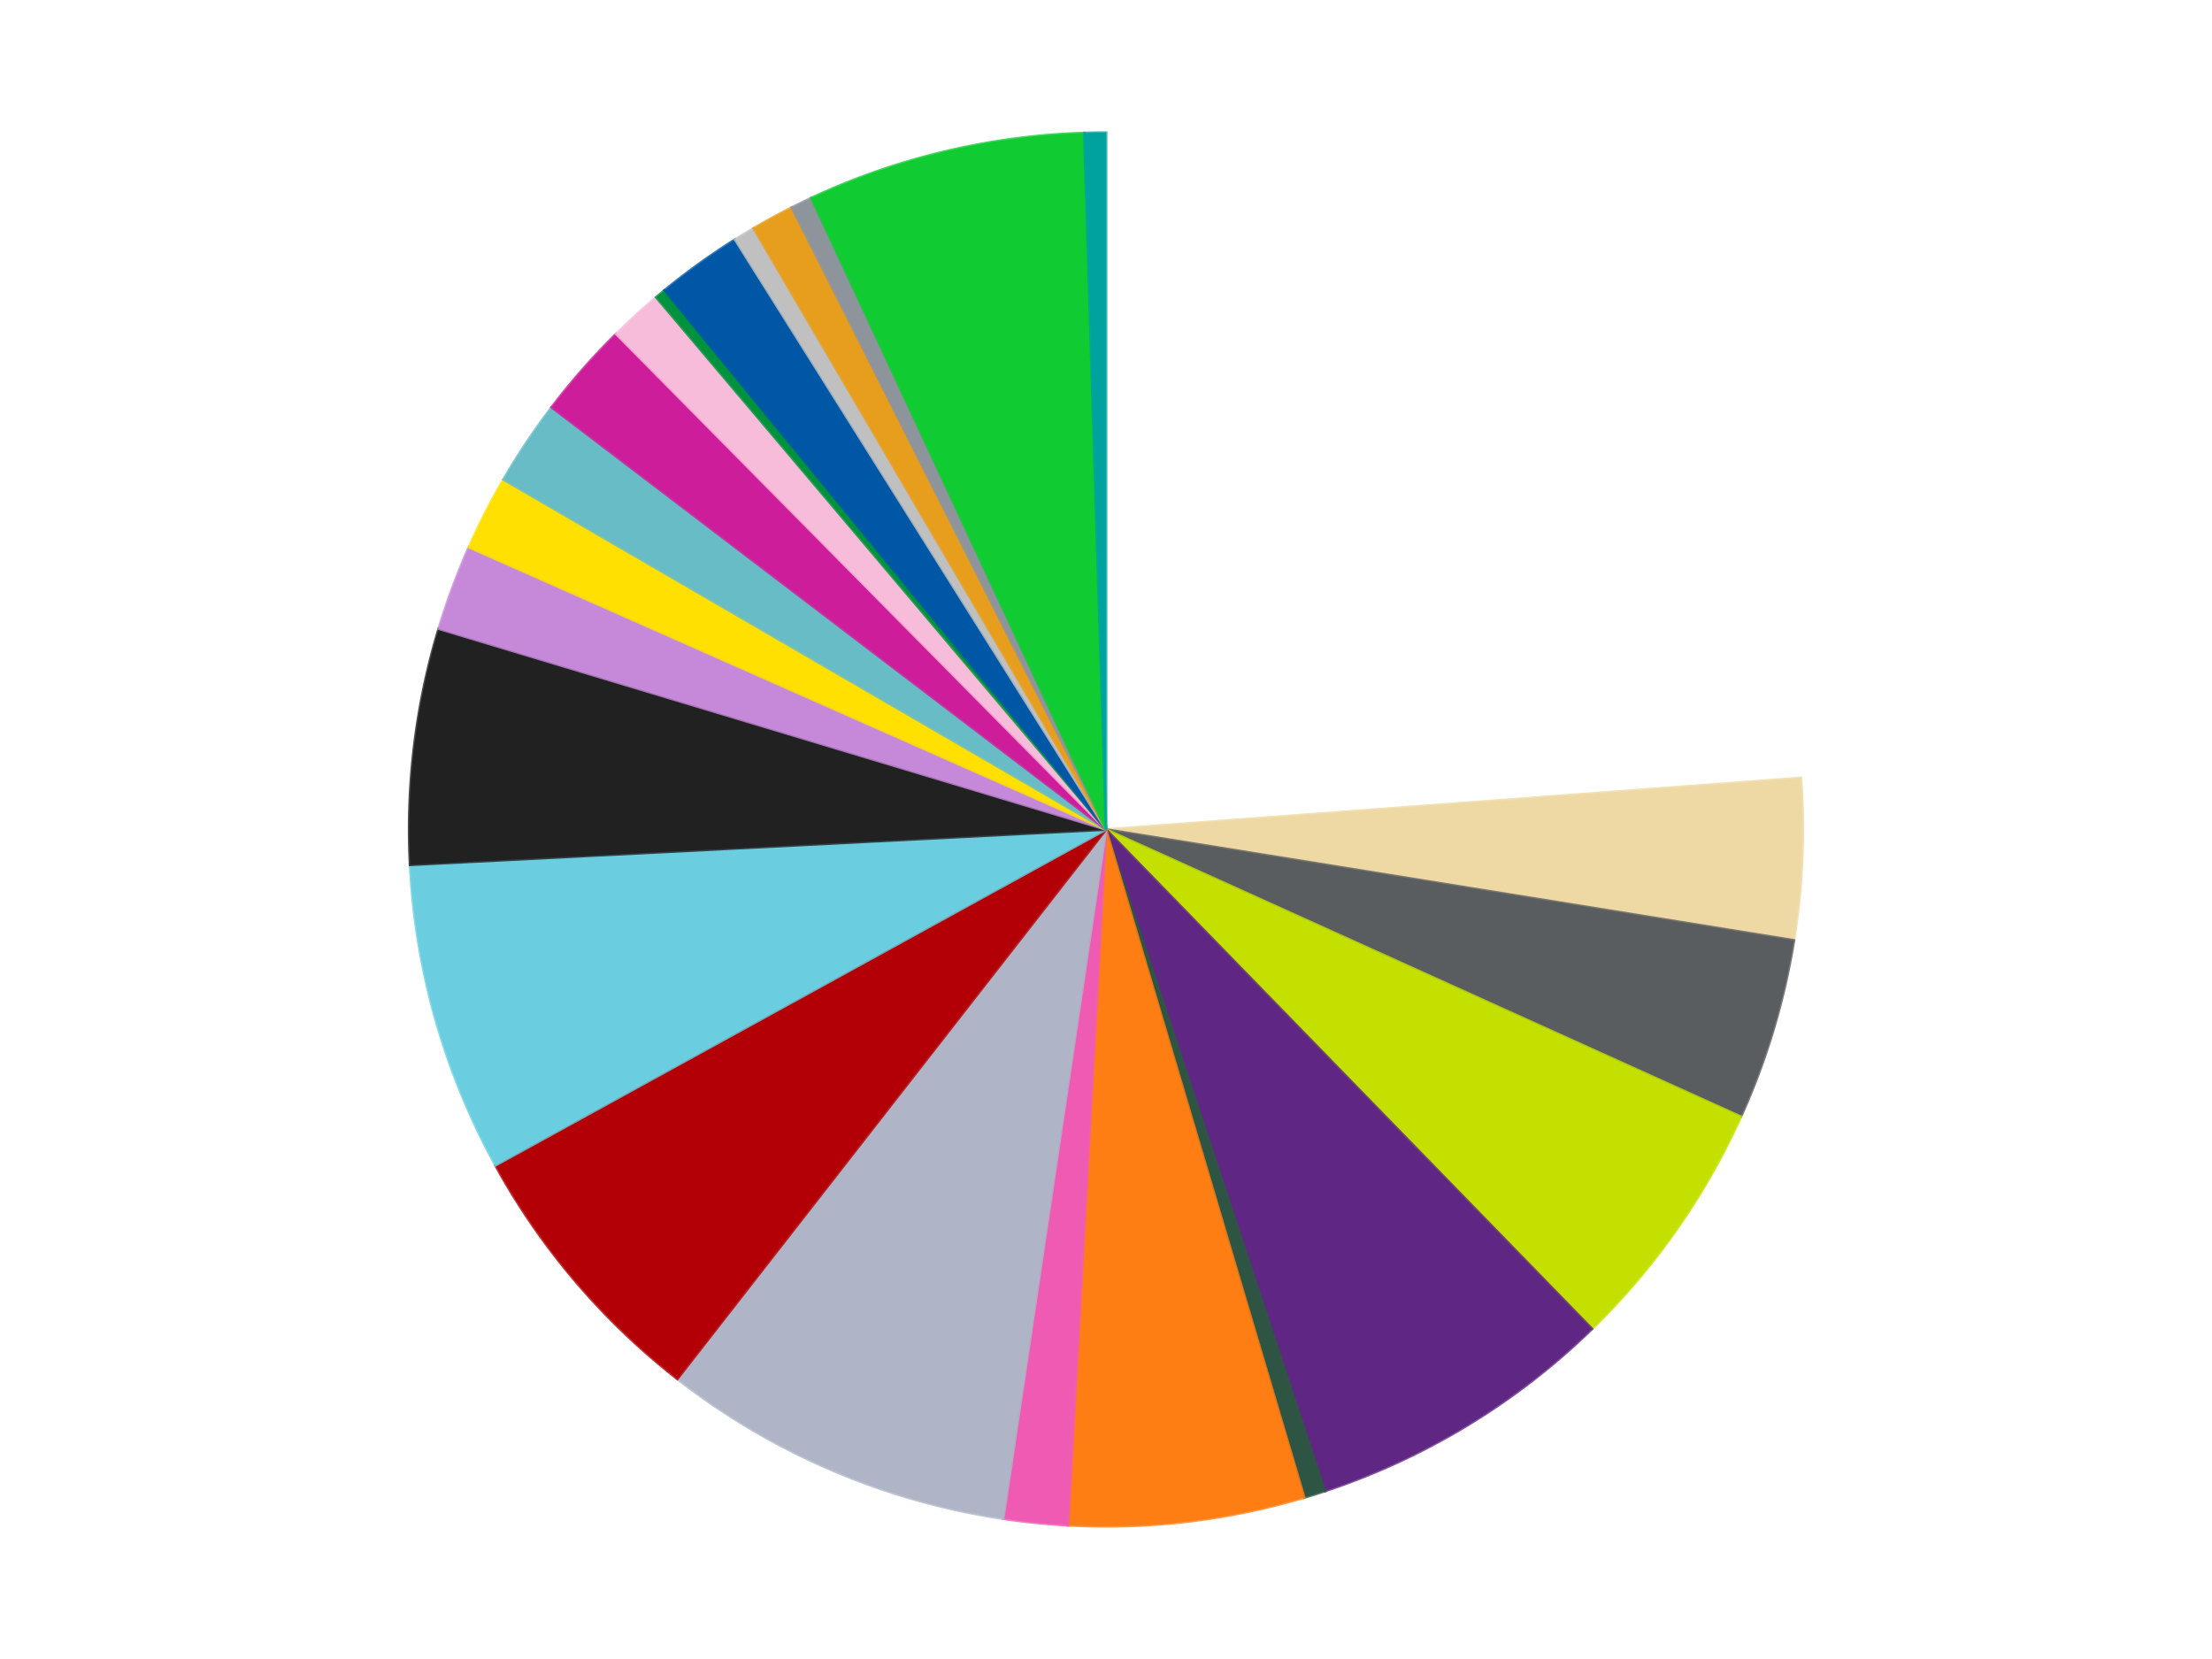
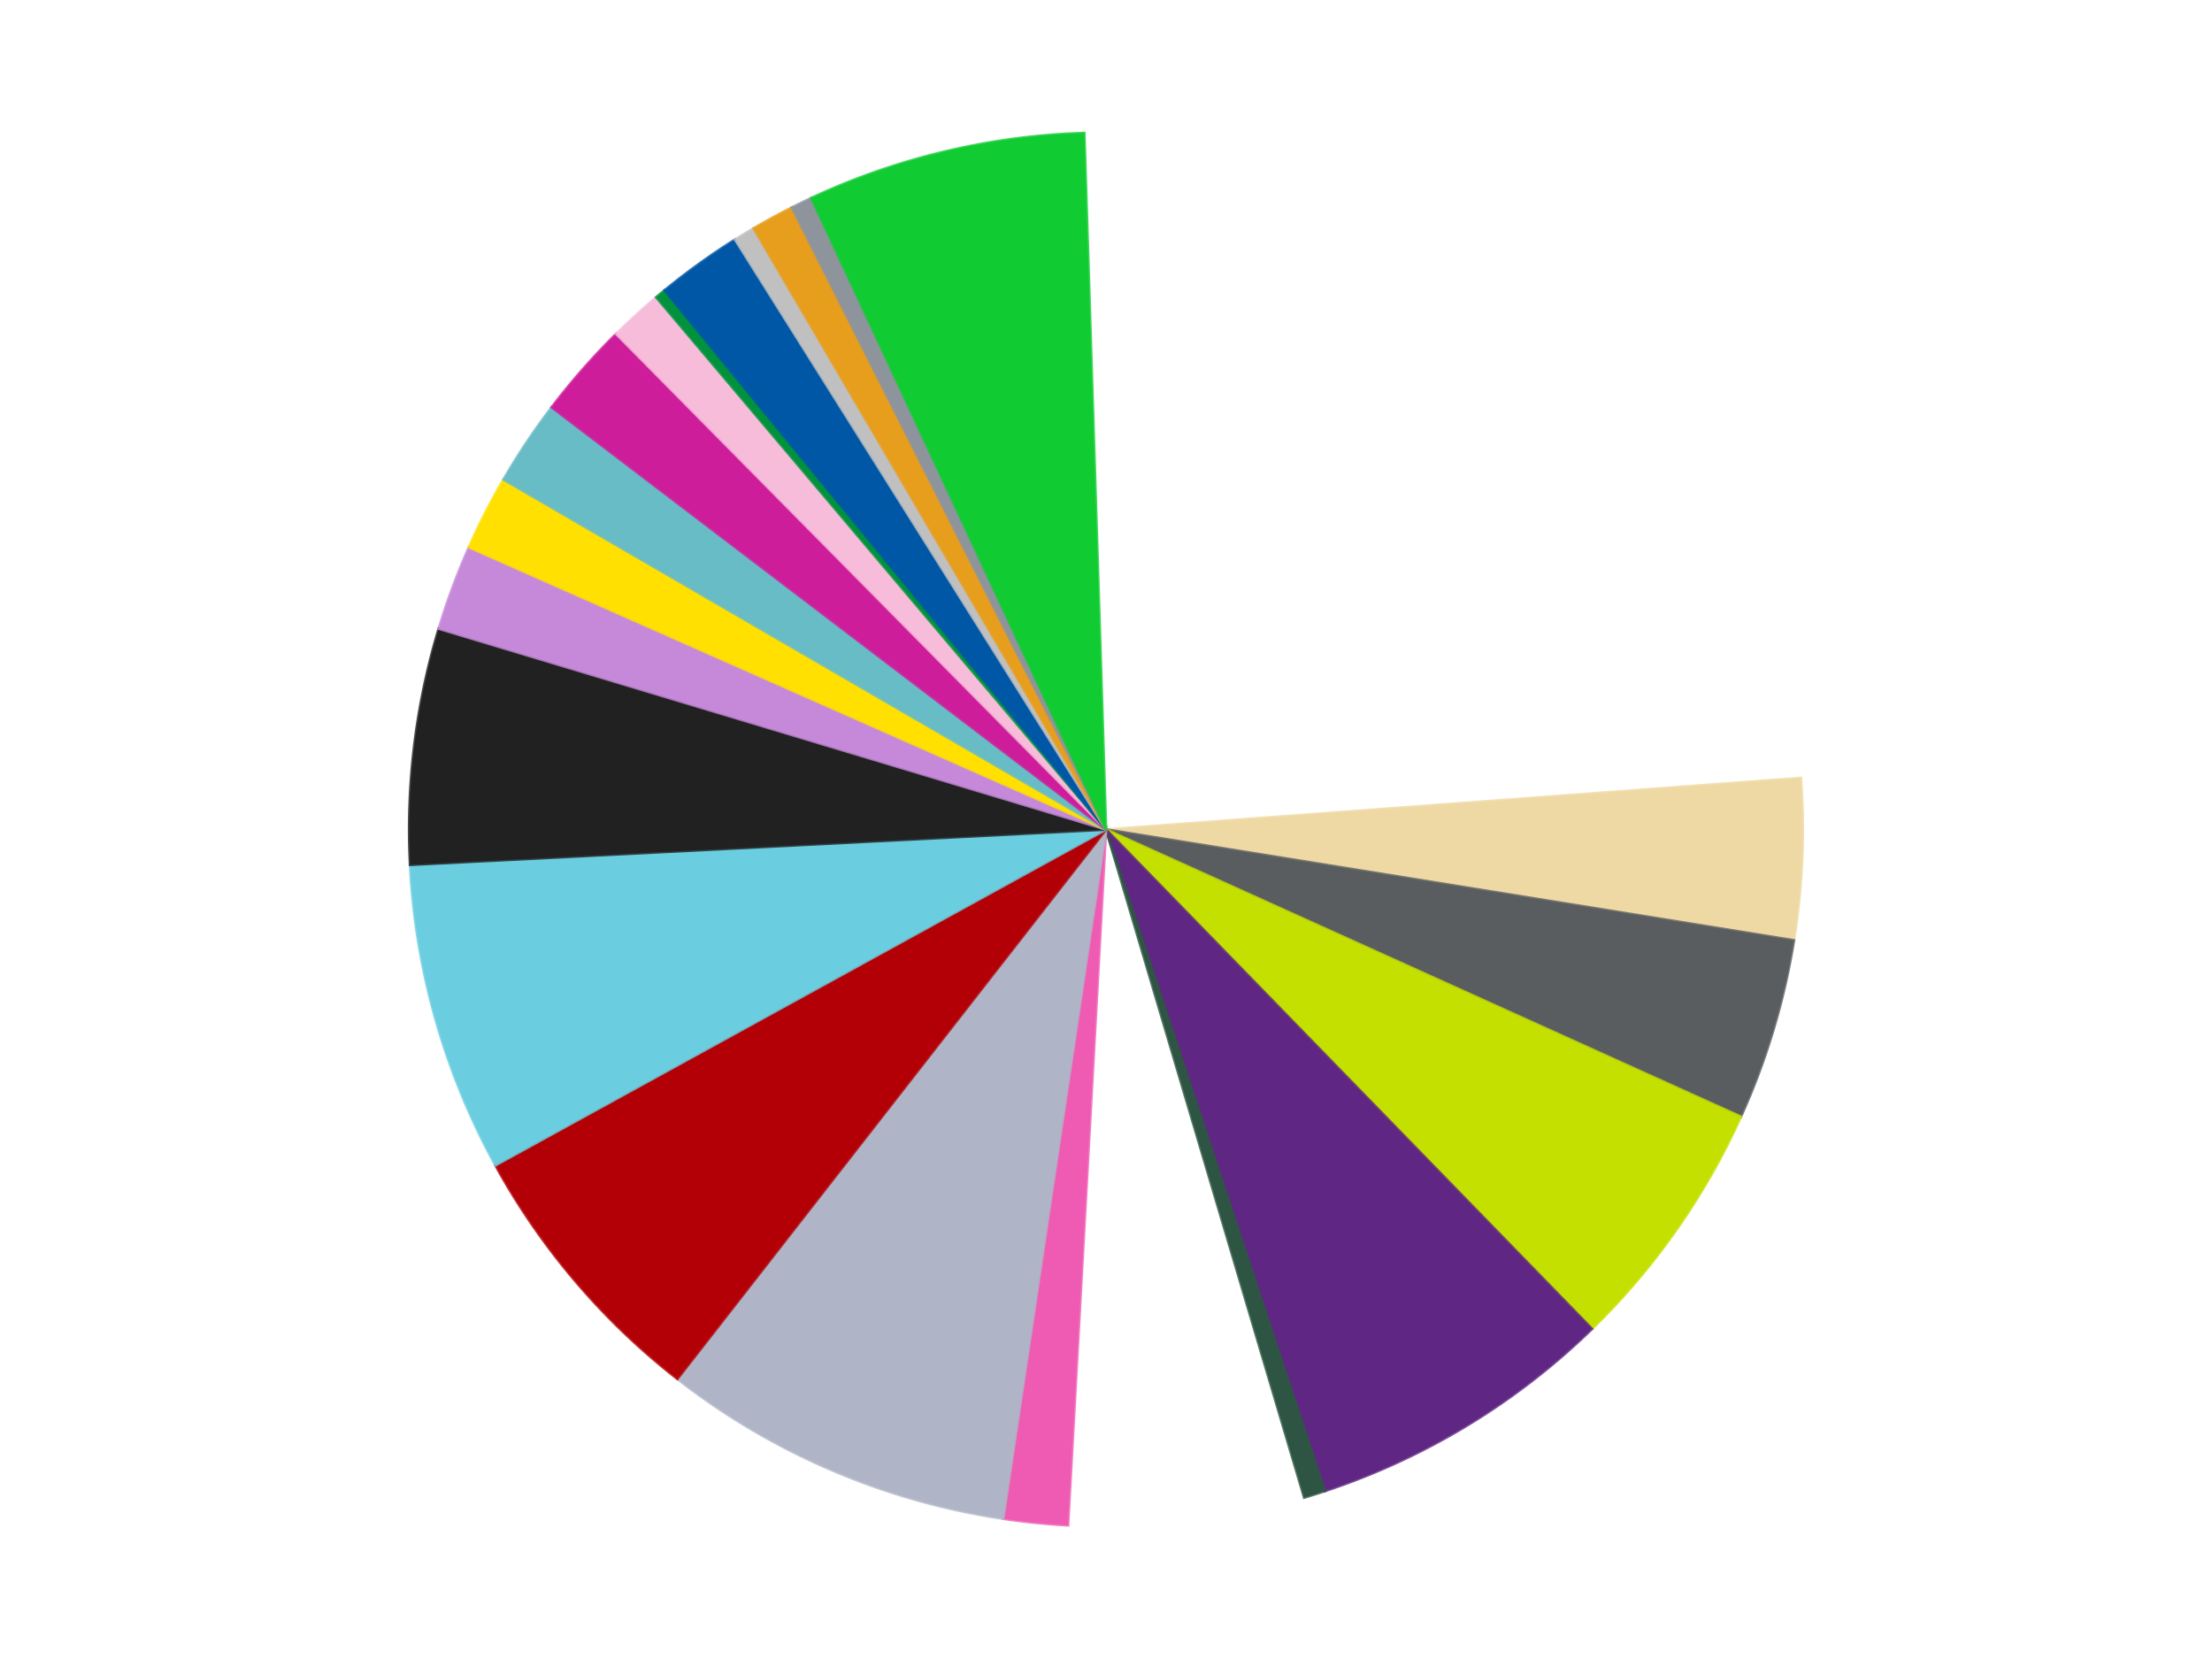
<svg xmlns="http://www.w3.org/2000/svg" xmlns:xlink="http://www.w3.org/1999/xlink" id="chart-fac771e9-c708-43fc-83b5-d5619b2c1fe4" class="pygal-chart" viewBox="0 0 800 600">
  <defs>
    <style type="text/css">#chart-fac771e9-c708-43fc-83b5-d5619b2c1fe4{-webkit-user-select:none;-webkit-font-smoothing:antialiased;font-family:Consolas,"Liberation Mono",Menlo,Courier,monospace}#chart-fac771e9-c708-43fc-83b5-d5619b2c1fe4 .title{font-family:Consolas,"Liberation Mono",Menlo,Courier,monospace;font-size:16px}#chart-fac771e9-c708-43fc-83b5-d5619b2c1fe4 .legends .legend text{font-family:Consolas,"Liberation Mono",Menlo,Courier,monospace;font-size:14px}#chart-fac771e9-c708-43fc-83b5-d5619b2c1fe4 .axis text{font-family:Consolas,"Liberation Mono",Menlo,Courier,monospace;font-size:10px}#chart-fac771e9-c708-43fc-83b5-d5619b2c1fe4 .axis text.major{font-family:Consolas,"Liberation Mono",Menlo,Courier,monospace;font-size:10px}#chart-fac771e9-c708-43fc-83b5-d5619b2c1fe4 .text-overlay text.value{font-family:Consolas,"Liberation Mono",Menlo,Courier,monospace;font-size:16px}#chart-fac771e9-c708-43fc-83b5-d5619b2c1fe4 .text-overlay text.label{font-family:Consolas,"Liberation Mono",Menlo,Courier,monospace;font-size:10px}#chart-fac771e9-c708-43fc-83b5-d5619b2c1fe4 .tooltip{font-family:Consolas,"Liberation Mono",Menlo,Courier,monospace;font-size:14px}#chart-fac771e9-c708-43fc-83b5-d5619b2c1fe4 text.no_data{font-family:Consolas,"Liberation Mono",Menlo,Courier,monospace;font-size:64px}
#chart-fac771e9-c708-43fc-83b5-d5619b2c1fe4{background-color:transparent}#chart-fac771e9-c708-43fc-83b5-d5619b2c1fe4 path,#chart-fac771e9-c708-43fc-83b5-d5619b2c1fe4 line,#chart-fac771e9-c708-43fc-83b5-d5619b2c1fe4 rect,#chart-fac771e9-c708-43fc-83b5-d5619b2c1fe4 circle{-webkit-transition:150ms;-moz-transition:150ms;transition:150ms}#chart-fac771e9-c708-43fc-83b5-d5619b2c1fe4 .graph &gt; .background{fill:transparent}#chart-fac771e9-c708-43fc-83b5-d5619b2c1fe4 .plot &gt; .background{fill:transparent}#chart-fac771e9-c708-43fc-83b5-d5619b2c1fe4 .graph{fill:rgba(0,0,0,.87)}#chart-fac771e9-c708-43fc-83b5-d5619b2c1fe4 text.no_data{fill:rgba(0,0,0,1)}#chart-fac771e9-c708-43fc-83b5-d5619b2c1fe4 .title{fill:rgba(0,0,0,1)}#chart-fac771e9-c708-43fc-83b5-d5619b2c1fe4 .legends .legend text{fill:rgba(0,0,0,.87)}#chart-fac771e9-c708-43fc-83b5-d5619b2c1fe4 .legends .legend:hover text{fill:rgba(0,0,0,1)}#chart-fac771e9-c708-43fc-83b5-d5619b2c1fe4 .axis .line{stroke:rgba(0,0,0,1)}#chart-fac771e9-c708-43fc-83b5-d5619b2c1fe4 .axis .guide.line{stroke:rgba(0,0,0,.54)}#chart-fac771e9-c708-43fc-83b5-d5619b2c1fe4 .axis .major.line{stroke:rgba(0,0,0,.87)}#chart-fac771e9-c708-43fc-83b5-d5619b2c1fe4 .axis text.major{fill:rgba(0,0,0,1)}#chart-fac771e9-c708-43fc-83b5-d5619b2c1fe4 .axis.y .guides:hover .guide.line,#chart-fac771e9-c708-43fc-83b5-d5619b2c1fe4 .line-graph .axis.x .guides:hover .guide.line,#chart-fac771e9-c708-43fc-83b5-d5619b2c1fe4 .stackedline-graph .axis.x .guides:hover .guide.line,#chart-fac771e9-c708-43fc-83b5-d5619b2c1fe4 .xy-graph .axis.x .guides:hover .guide.line{stroke:rgba(0,0,0,1)}#chart-fac771e9-c708-43fc-83b5-d5619b2c1fe4 .axis .guides:hover text{fill:rgba(0,0,0,1)}#chart-fac771e9-c708-43fc-83b5-d5619b2c1fe4 .reactive{fill-opacity:1.0;stroke-opacity:.8;stroke-width:1}#chart-fac771e9-c708-43fc-83b5-d5619b2c1fe4 .ci{stroke:rgba(0,0,0,.87)}#chart-fac771e9-c708-43fc-83b5-d5619b2c1fe4 .reactive.active,#chart-fac771e9-c708-43fc-83b5-d5619b2c1fe4 .active .reactive{fill-opacity:0.6;stroke-opacity:.9;stroke-width:4}#chart-fac771e9-c708-43fc-83b5-d5619b2c1fe4 .ci .reactive.active{stroke-width:1.5}#chart-fac771e9-c708-43fc-83b5-d5619b2c1fe4 .series text{fill:rgba(0,0,0,1)}#chart-fac771e9-c708-43fc-83b5-d5619b2c1fe4 .tooltip rect{fill:transparent;stroke:rgba(0,0,0,1);-webkit-transition:opacity 150ms;-moz-transition:opacity 150ms;transition:opacity 150ms}#chart-fac771e9-c708-43fc-83b5-d5619b2c1fe4 .tooltip .label{fill:rgba(0,0,0,.87)}#chart-fac771e9-c708-43fc-83b5-d5619b2c1fe4 .tooltip .label{fill:rgba(0,0,0,.87)}#chart-fac771e9-c708-43fc-83b5-d5619b2c1fe4 .tooltip .legend{font-size:.8em;fill:rgba(0,0,0,.54)}#chart-fac771e9-c708-43fc-83b5-d5619b2c1fe4 .tooltip .x_label{font-size:.6em;fill:rgba(0,0,0,1)}#chart-fac771e9-c708-43fc-83b5-d5619b2c1fe4 .tooltip .xlink{font-size:.5em;text-decoration:underline}#chart-fac771e9-c708-43fc-83b5-d5619b2c1fe4 .tooltip .value{font-size:1.5em}#chart-fac771e9-c708-43fc-83b5-d5619b2c1fe4 .bound{font-size:.5em}#chart-fac771e9-c708-43fc-83b5-d5619b2c1fe4 .max-value{font-size:.75em;fill:rgba(0,0,0,.54)}#chart-fac771e9-c708-43fc-83b5-d5619b2c1fe4 .map-element{fill:transparent;stroke:rgba(0,0,0,.54) !important}#chart-fac771e9-c708-43fc-83b5-d5619b2c1fe4 .map-element .reactive{fill-opacity:inherit;stroke-opacity:inherit}#chart-fac771e9-c708-43fc-83b5-d5619b2c1fe4 .color-0,#chart-fac771e9-c708-43fc-83b5-d5619b2c1fe4 .color-0 a:visited{stroke:#f44336;fill:#f44336}#chart-fac771e9-c708-43fc-83b5-d5619b2c1fe4 .color-1,#chart-fac771e9-c708-43fc-83b5-d5619b2c1fe4 .color-1 a:visited{stroke:#3f51b5;fill:#3f51b5}#chart-fac771e9-c708-43fc-83b5-d5619b2c1fe4 .color-2,#chart-fac771e9-c708-43fc-83b5-d5619b2c1fe4 .color-2 a:visited{stroke:#009688;fill:#009688}#chart-fac771e9-c708-43fc-83b5-d5619b2c1fe4 .color-3,#chart-fac771e9-c708-43fc-83b5-d5619b2c1fe4 .color-3 a:visited{stroke:#ffc107;fill:#ffc107}#chart-fac771e9-c708-43fc-83b5-d5619b2c1fe4 .color-4,#chart-fac771e9-c708-43fc-83b5-d5619b2c1fe4 .color-4 a:visited{stroke:#ff5722;fill:#ff5722}#chart-fac771e9-c708-43fc-83b5-d5619b2c1fe4 .color-5,#chart-fac771e9-c708-43fc-83b5-d5619b2c1fe4 .color-5 a:visited{stroke:#9c27b0;fill:#9c27b0}#chart-fac771e9-c708-43fc-83b5-d5619b2c1fe4 .color-6,#chart-fac771e9-c708-43fc-83b5-d5619b2c1fe4 .color-6 a:visited{stroke:#03a9f4;fill:#03a9f4}#chart-fac771e9-c708-43fc-83b5-d5619b2c1fe4 .color-7,#chart-fac771e9-c708-43fc-83b5-d5619b2c1fe4 .color-7 a:visited{stroke:#8bc34a;fill:#8bc34a}#chart-fac771e9-c708-43fc-83b5-d5619b2c1fe4 .color-8,#chart-fac771e9-c708-43fc-83b5-d5619b2c1fe4 .color-8 a:visited{stroke:#ff9800;fill:#ff9800}#chart-fac771e9-c708-43fc-83b5-d5619b2c1fe4 .color-9,#chart-fac771e9-c708-43fc-83b5-d5619b2c1fe4 .color-9 a:visited{stroke:#e91e63;fill:#e91e63}#chart-fac771e9-c708-43fc-83b5-d5619b2c1fe4 .color-10,#chart-fac771e9-c708-43fc-83b5-d5619b2c1fe4 .color-10 a:visited{stroke:#2196f3;fill:#2196f3}#chart-fac771e9-c708-43fc-83b5-d5619b2c1fe4 .color-11,#chart-fac771e9-c708-43fc-83b5-d5619b2c1fe4 .color-11 a:visited{stroke:#4caf50;fill:#4caf50}#chart-fac771e9-c708-43fc-83b5-d5619b2c1fe4 .color-12,#chart-fac771e9-c708-43fc-83b5-d5619b2c1fe4 .color-12 a:visited{stroke:#ffeb3b;fill:#ffeb3b}#chart-fac771e9-c708-43fc-83b5-d5619b2c1fe4 .color-13,#chart-fac771e9-c708-43fc-83b5-d5619b2c1fe4 .color-13 a:visited{stroke:#673ab7;fill:#673ab7}#chart-fac771e9-c708-43fc-83b5-d5619b2c1fe4 .color-14,#chart-fac771e9-c708-43fc-83b5-d5619b2c1fe4 .color-14 a:visited{stroke:#00bcd4;fill:#00bcd4}#chart-fac771e9-c708-43fc-83b5-d5619b2c1fe4 .color-15,#chart-fac771e9-c708-43fc-83b5-d5619b2c1fe4 .color-15 a:visited{stroke:#cddc39;fill:#cddc39}#chart-fac771e9-c708-43fc-83b5-d5619b2c1fe4 .color-16,#chart-fac771e9-c708-43fc-83b5-d5619b2c1fe4 .color-16 a:visited{stroke:#9e9e9e;fill:#9e9e9e}#chart-fac771e9-c708-43fc-83b5-d5619b2c1fe4 .color-17,#chart-fac771e9-c708-43fc-83b5-d5619b2c1fe4 .color-17 a:visited{stroke:#607d8b;fill:#607d8b}#chart-fac771e9-c708-43fc-83b5-d5619b2c1fe4 .color-18,#chart-fac771e9-c708-43fc-83b5-d5619b2c1fe4 .color-18 a:visited{stroke:#7b0f07;fill:#7b0f07}#chart-fac771e9-c708-43fc-83b5-d5619b2c1fe4 .color-19,#chart-fac771e9-c708-43fc-83b5-d5619b2c1fe4 .color-19 a:visited{stroke:#141938;fill:#141938}#chart-fac771e9-c708-43fc-83b5-d5619b2c1fe4 .color-20,#chart-fac771e9-c708-43fc-83b5-d5619b2c1fe4 .color-20 a:visited{stroke:#000000;fill:#000000}#chart-fac771e9-c708-43fc-83b5-d5619b2c1fe4 .color-21,#chart-fac771e9-c708-43fc-83b5-d5619b2c1fe4 .color-21 a:visited{stroke:#5e4600;fill:#5e4600}#chart-fac771e9-c708-43fc-83b5-d5619b2c1fe4 .color-22,#chart-fac771e9-c708-43fc-83b5-d5619b2c1fe4 .color-22 a:visited{stroke:#791d00;fill:#791d00}#chart-fac771e9-c708-43fc-83b5-d5619b2c1fe4 .color-23,#chart-fac771e9-c708-43fc-83b5-d5619b2c1fe4 .color-23 a:visited{stroke:#220826;fill:#220826}#chart-fac771e9-c708-43fc-83b5-d5619b2c1fe4 .text-overlay .color-0 text{fill:black}#chart-fac771e9-c708-43fc-83b5-d5619b2c1fe4 .text-overlay .color-1 text{fill:black}#chart-fac771e9-c708-43fc-83b5-d5619b2c1fe4 .text-overlay .color-2 text{fill:black}#chart-fac771e9-c708-43fc-83b5-d5619b2c1fe4 .text-overlay .color-3 text{fill:black}#chart-fac771e9-c708-43fc-83b5-d5619b2c1fe4 .text-overlay .color-4 text{fill:black}#chart-fac771e9-c708-43fc-83b5-d5619b2c1fe4 .text-overlay .color-5 text{fill:black}#chart-fac771e9-c708-43fc-83b5-d5619b2c1fe4 .text-overlay .color-6 text{fill:black}#chart-fac771e9-c708-43fc-83b5-d5619b2c1fe4 .text-overlay .color-7 text{fill:black}#chart-fac771e9-c708-43fc-83b5-d5619b2c1fe4 .text-overlay .color-8 text{fill:black}#chart-fac771e9-c708-43fc-83b5-d5619b2c1fe4 .text-overlay .color-9 text{fill:black}#chart-fac771e9-c708-43fc-83b5-d5619b2c1fe4 .text-overlay .color-10 text{fill:black}#chart-fac771e9-c708-43fc-83b5-d5619b2c1fe4 .text-overlay .color-11 text{fill:black}#chart-fac771e9-c708-43fc-83b5-d5619b2c1fe4 .text-overlay .color-12 text{fill:black}#chart-fac771e9-c708-43fc-83b5-d5619b2c1fe4 .text-overlay .color-13 text{fill:black}#chart-fac771e9-c708-43fc-83b5-d5619b2c1fe4 .text-overlay .color-14 text{fill:black}#chart-fac771e9-c708-43fc-83b5-d5619b2c1fe4 .text-overlay .color-15 text{fill:black}#chart-fac771e9-c708-43fc-83b5-d5619b2c1fe4 .text-overlay .color-16 text{fill:black}#chart-fac771e9-c708-43fc-83b5-d5619b2c1fe4 .text-overlay .color-17 text{fill:black}#chart-fac771e9-c708-43fc-83b5-d5619b2c1fe4 .text-overlay .color-18 text{fill:black}#chart-fac771e9-c708-43fc-83b5-d5619b2c1fe4 .text-overlay .color-19 text{fill:white}#chart-fac771e9-c708-43fc-83b5-d5619b2c1fe4 .text-overlay .color-20 text{fill:white}#chart-fac771e9-c708-43fc-83b5-d5619b2c1fe4 .text-overlay .color-21 text{fill:black}#chart-fac771e9-c708-43fc-83b5-d5619b2c1fe4 .text-overlay .color-22 text{fill:black}#chart-fac771e9-c708-43fc-83b5-d5619b2c1fe4 .text-overlay .color-23 text{fill:white}
#chart-fac771e9-c708-43fc-83b5-d5619b2c1fe4 text.no_data{text-anchor:middle}#chart-fac771e9-c708-43fc-83b5-d5619b2c1fe4 .guide.line{fill:none}#chart-fac771e9-c708-43fc-83b5-d5619b2c1fe4 .centered{text-anchor:middle}#chart-fac771e9-c708-43fc-83b5-d5619b2c1fe4 .title{text-anchor:middle}#chart-fac771e9-c708-43fc-83b5-d5619b2c1fe4 .legends .legend text{fill-opacity:1}#chart-fac771e9-c708-43fc-83b5-d5619b2c1fe4 .axis.x text{text-anchor:middle}#chart-fac771e9-c708-43fc-83b5-d5619b2c1fe4 .axis.x:not(.web) text[transform]{text-anchor:start}#chart-fac771e9-c708-43fc-83b5-d5619b2c1fe4 .axis.x:not(.web) text[transform].backwards{text-anchor:end}#chart-fac771e9-c708-43fc-83b5-d5619b2c1fe4 .axis.y text{text-anchor:end}#chart-fac771e9-c708-43fc-83b5-d5619b2c1fe4 .axis.y text[transform].backwards{text-anchor:start}#chart-fac771e9-c708-43fc-83b5-d5619b2c1fe4 .axis.y2 text{text-anchor:start}#chart-fac771e9-c708-43fc-83b5-d5619b2c1fe4 .axis.y2 text[transform].backwards{text-anchor:end}#chart-fac771e9-c708-43fc-83b5-d5619b2c1fe4 .axis .guide.line{stroke-dasharray:4,4;stroke:black}#chart-fac771e9-c708-43fc-83b5-d5619b2c1fe4 .axis .major.guide.line{stroke-dasharray:6,6;stroke:black}#chart-fac771e9-c708-43fc-83b5-d5619b2c1fe4 .horizontal .axis.y .guide.line,#chart-fac771e9-c708-43fc-83b5-d5619b2c1fe4 .horizontal .axis.y2 .guide.line,#chart-fac771e9-c708-43fc-83b5-d5619b2c1fe4 .vertical .axis.x .guide.line{opacity:0}#chart-fac771e9-c708-43fc-83b5-d5619b2c1fe4 .horizontal .axis.always_show .guide.line,#chart-fac771e9-c708-43fc-83b5-d5619b2c1fe4 .vertical .axis.always_show .guide.line{opacity:1 !important}#chart-fac771e9-c708-43fc-83b5-d5619b2c1fe4 .axis.y .guides:hover .guide.line,#chart-fac771e9-c708-43fc-83b5-d5619b2c1fe4 .axis.y2 .guides:hover .guide.line,#chart-fac771e9-c708-43fc-83b5-d5619b2c1fe4 .axis.x .guides:hover .guide.line{opacity:1}#chart-fac771e9-c708-43fc-83b5-d5619b2c1fe4 .axis .guides:hover text{opacity:1}#chart-fac771e9-c708-43fc-83b5-d5619b2c1fe4 .nofill{fill:none}#chart-fac771e9-c708-43fc-83b5-d5619b2c1fe4 .subtle-fill{fill-opacity:.2}#chart-fac771e9-c708-43fc-83b5-d5619b2c1fe4 .dot{stroke-width:1px;fill-opacity:1;stroke-opacity:1}#chart-fac771e9-c708-43fc-83b5-d5619b2c1fe4 .dot.active{stroke-width:5px}#chart-fac771e9-c708-43fc-83b5-d5619b2c1fe4 .dot.negative{fill:transparent}#chart-fac771e9-c708-43fc-83b5-d5619b2c1fe4 text,#chart-fac771e9-c708-43fc-83b5-d5619b2c1fe4 tspan{stroke:none !important}#chart-fac771e9-c708-43fc-83b5-d5619b2c1fe4 .series text.active{opacity:1}#chart-fac771e9-c708-43fc-83b5-d5619b2c1fe4 .tooltip rect{fill-opacity:.95;stroke-width:.5}#chart-fac771e9-c708-43fc-83b5-d5619b2c1fe4 .tooltip text{fill-opacity:1}#chart-fac771e9-c708-43fc-83b5-d5619b2c1fe4 .showable{visibility:hidden}#chart-fac771e9-c708-43fc-83b5-d5619b2c1fe4 .showable.shown{visibility:visible}#chart-fac771e9-c708-43fc-83b5-d5619b2c1fe4 .gauge-background{fill:rgba(229,229,229,1);stroke:none}#chart-fac771e9-c708-43fc-83b5-d5619b2c1fe4 .bg-lines{stroke:transparent;stroke-width:2px}</style>
    <script type="text/javascript">window.pygal = window.pygal || {};window.pygal.config = window.pygal.config || {};window.pygal.config['fac771e9-c708-43fc-83b5-d5619b2c1fe4'] = {"allow_interruptions": false, "box_mode": "extremes", "classes": ["pygal-chart"], "css": ["file://style.css", "file://graph.css"], "defs": [], "disable_xml_declaration": false, "dots_size": 2.5, "dynamic_print_values": false, "explicit_size": false, "fill": false, "force_uri_protocol": "https", "formatter": null, "half_pie": false, "height": 600, "include_x_axis": false, "inner_radius": 0, "interpolate": null, "interpolation_parameters": {}, "interpolation_precision": 250, "inverse_y_axis": false, "js": ["//kozea.github.io/pygal.js/2.0.x/pygal-tooltips.min.js"], "legend_at_bottom": false, "legend_at_bottom_columns": null, "legend_box_size": 12, "logarithmic": false, "margin": 20, "margin_bottom": null, "margin_left": null, "margin_right": null, "margin_top": null, "max_scale": 16, "min_scale": 4, "missing_value_fill_truncation": "x", "no_data_text": "No data", "no_prefix": false, "order_min": null, "pretty_print": false, "print_labels": false, "print_values": false, "print_values_position": "center", "print_zeroes": true, "range": null, "rounded_bars": null, "secondary_range": null, "show_dots": true, "show_legend": false, "show_minor_x_labels": true, "show_minor_y_labels": true, "show_only_major_dots": false, "show_x_guides": false, "show_x_labels": true, "show_y_guides": true, "show_y_labels": true, "spacing": 10, "stack_from_top": false, "strict": false, "stroke": true, "stroke_style": null, "style": {"background": "transparent", "ci_colors": [], "colors": ["#F44336", "#3F51B5", "#009688", "#FFC107", "#FF5722", "#9C27B0", "#03A9F4", "#8BC34A", "#FF9800", "#E91E63", "#2196F3", "#4CAF50", "#FFEB3B", "#673AB7", "#00BCD4", "#CDDC39", "#9E9E9E", "#607D8B"], "dot_opacity": "1", "font_family": "Consolas, \"Liberation Mono\", Menlo, Courier, monospace", "foreground": "rgba(0, 0, 0, .87)", "foreground_strong": "rgba(0, 0, 0, 1)", "foreground_subtle": "rgba(0, 0, 0, .54)", "guide_stroke_color": "black", "guide_stroke_dasharray": "4,4", "label_font_family": "Consolas, \"Liberation Mono\", Menlo, Courier, monospace", "label_font_size": 10, "legend_font_family": "Consolas, \"Liberation Mono\", Menlo, Courier, monospace", "legend_font_size": 14, "major_guide_stroke_color": "black", "major_guide_stroke_dasharray": "6,6", "major_label_font_family": "Consolas, \"Liberation Mono\", Menlo, Courier, monospace", "major_label_font_size": 10, "no_data_font_family": "Consolas, \"Liberation Mono\", Menlo, Courier, monospace", "no_data_font_size": 64, "opacity": "1.0", "opacity_hover": "0.6", "plot_background": "transparent", "stroke_opacity": ".8", "stroke_opacity_hover": ".9", "stroke_width": "1", "stroke_width_hover": "4", "title_font_family": "Consolas, \"Liberation Mono\", Menlo, Courier, monospace", "title_font_size": 16, "tooltip_font_family": "Consolas, \"Liberation Mono\", Menlo, Courier, monospace", "tooltip_font_size": 14, "transition": "150ms", "value_background": "rgba(229, 229, 229, 1)", "value_colors": [], "value_font_family": "Consolas, \"Liberation Mono\", Menlo, Courier, monospace", "value_font_size": 16, "value_label_font_family": "Consolas, \"Liberation Mono\", Menlo, Courier, monospace", "value_label_font_size": 10}, "title": null, "tooltip_border_radius": 0, "tooltip_fancy_mode": true, "truncate_label": null, "truncate_legend": null, "width": 800, "x_label_rotation": 0, "x_labels": null, "x_labels_major": null, "x_labels_major_count": null, "x_labels_major_every": null, "x_title": null, "xrange": null, "y_label_rotation": 0, "y_labels": null, "y_labels_major": null, "y_labels_major_count": null, "y_labels_major_every": null, "y_title": null, "zero": 0, "legends": ["White", "Tan", "Dark Bluish Gray", "Lime", "Dark Purple", "Dark Green", "Orange", "Dark Pink", "Light Bluish Gray", "Red", "Medium Azure", "Black", "Medium Lavender", "Yellow", "Trans-Light Blue", "Trans-Dark Pink", "Bright Pink", "Green", "Blue", "Metallic Silver", "Pearl Gold", "Flat Silver", "Bright Green", "Dark Turquoise"]}</script>
    <script type="text/javascript" xlink:href="https://kozea.github.io/pygal.js/2.0.x/pygal-tooltips.min.js" />
  </defs>
  <title>Pygal</title>
  <g class="graph pie-graph vertical">
    <rect x="0" y="0" width="800" height="600" class="background" />
    <g transform="translate(20, 20)" class="plot">
      <rect x="0" y="0" width="760" height="560" class="background" />
      <g class="series serie-0 color-0">
        <g class="slices">
          <g class="slice" style="fill: #FFFFFF; stroke: #FFFFFF">
            <path d="M380 28 A252 252 0 0 1 631.309 261.355 L380 280 A0 0 0 0 0 380 280 z" class="slice reactive tooltip-trigger" />
            <desc class="value">96</desc>
            <desc class="x centered">465.73604615583264</desc>
            <desc class="y centered">187.66728429443367</desc>
          </g>
        </g>
      </g>
      <g class="series serie-1 color-1">
        <g class="slices">
          <g class="slice" style="fill: #EED9A4; stroke: #EED9A4">
            <path d="M631.309 261.355 A252 252 0 0 1 628.789 320.1 L380 280 A0 0 0 0 0 380 280 z" class="slice reactive tooltip-trigger" />
            <desc class="value">15</desc>
            <desc class="x centered">505.88420520173713</desc>
            <desc class="y centered">285.40063706676773</desc>
          </g>
        </g>
      </g>
      <g class="series serie-2 color-2">
        <g class="slices">
          <g class="slice" style="fill: #595D60; stroke: #595D60">
            <path d="M628.789 320.1 A252 252 0 0 1 609.597 383.872 L380 280 A0 0 0 0 0 380 280 z" class="slice reactive tooltip-trigger" />
            <desc class="value">17</desc>
            <desc class="x centered">500.6543846160563</desc>
            <desc class="y centered">316.31142344938803</desc>
          </g>
        </g>
      </g>
      <g class="series serie-3 color-3">
        <g class="slices">
          <g class="slice" style="fill: #C4E000; stroke: #C4E000">
            <path d="M609.597 383.872 A252 252 0 0 1 555.743 460.605 L380 280 A0 0 0 0 0 380 280 z" class="slice reactive tooltip-trigger" />
            <desc class="value">24</desc>
            <desc class="x centered">483.13484893159324</desc>
            <desc class="y centered">352.38233856306</desc>
          </g>
        </g>
      </g>
      <g class="series serie-4 color-4">
        <g class="slices">
          <g class="slice" style="fill: #5F2683; stroke: #5F2683">
            <path d="M555.743 460.605 A252 252 0 0 1 459.179 519.238 L380 280 A0 0 0 0 0 380 280 z" class="slice reactive tooltip-trigger" />
            <desc class="value">29</desc>
            <desc class="x centered">445.39458522694645</desc>
            <desc class="y centered">387.7011988001788</desc>
          </g>
        </g>
      </g>
      <g class="series serie-5 color-5">
        <g class="slices">
          <g class="slice" style="fill: #2E5543; stroke: #2E5543">
            <path d="M459.179 519.238 A252 252 0 0 1 451.682 521.59 L380 280 A0 0 0 0 0 380 280 z" class="slice reactive tooltip-trigger" />
            <desc class="value">2</desc>
            <desc class="x centered">417.7197534946431</desc>
            <desc class="y centered">400.22154630640614</desc>
          </g>
        </g>
      </g>
      <g class="series serie-6 color-6">
        <g class="slices">
          <g class="slice" style="fill: #FF7E14; stroke: #FF7E14">
-             <path d="M451.682 521.59 A252 252 0 0 1 366.256 531.625 L380 280 A0 0 0 0 0 380 280 z" class="slice reactive tooltip-trigger" />
            <desc class="value">22</desc>
            <desc class="x centered">394.6999709149907</desc>
            <desc class="y centered">405.13956550627154</desc>
          </g>
        </g>
      </g>
      <g class="series serie-7 color-7">
        <g class="slices">
          <g class="slice" style="fill: #EF5BB3; stroke: #EF5BB3">
            <path d="M366.256 531.625 A252 252 0 0 1 342.811 529.241 L380 280 A0 0 0 0 0 380 280 z" class="slice reactive tooltip-trigger" />
            <desc class="value">6</desc>
            <desc class="x centered">367.2527914295836</desc>
            <desc class="y centered">405.3535347473788</desc>
          </g>
        </g>
      </g>
      <g class="series serie-8 color-8">
        <g class="slices">
          <g class="slice" style="fill: #AFB5C7; stroke: #AFB5C7">
            <path d="M342.811 529.241 A252 252 0 0 1 224.974 478.673 L380 280 A0 0 0 0 0 380 280 z" class="slice reactive tooltip-trigger" />
            <desc class="value">33</desc>
            <desc class="x centered">330.3111622557219</desc>
            <desc class="y centered">395.7886842641491</desc>
          </g>
        </g>
      </g>
      <g class="series serie-9 color-9">
        <g class="slices">
          <g class="slice" style="fill: #B30006; stroke: #B30006">
            <path d="M224.974 478.673 A252 252 0 0 1 159.19 401.436 L380 280 A0 0 0 0 0 380 280 z" class="slice reactive tooltip-trigger" />
            <desc class="value">26</desc>
            <desc class="x centered">284.0773031782503</desc>
            <desc class="y centered">361.699670956759</desc>
          </g>
        </g>
      </g>
      <g class="series serie-10 color-10">
        <g class="slices">
          <g class="slice" style="fill: #6ACEE0; stroke: #6ACEE0">
            <path d="M159.19 401.436 A252 252 0 0 1 128.323 292.764 L380 280 A0 0 0 0 0 380 280 z" class="slice reactive tooltip-trigger" />
            <desc class="value">29</desc>
            <desc class="x centered">258.7941698586214</desc>
            <desc class="y centered">314.4259602587825</desc>
          </g>
        </g>
      </g>
      <g class="series serie-11 color-11">
        <g class="slices">
          <g class="slice" style="fill: #212121; stroke: #212121">
            <path d="M128.323 292.764 A252 252 0 0 1 138.691 207.377 L380 280 A0 0 0 0 0 380 280 z" class="slice reactive tooltip-trigger" />
            <desc class="value">22</desc>
            <desc class="x centered">254.9186818636452</desc>
            <desc class="y centered">264.8123782878294</desc>
          </g>
        </g>
      </g>
      <g class="series serie-12 color-12">
        <g class="slices">
          <g class="slice" style="fill: #C689D9; stroke: #C689D9">
            <path d="M138.691 207.377 A252 252 0 0 1 149.6 177.921 L380 280 A0 0 0 0 0 380 280 z" class="slice reactive tooltip-trigger" />
            <desc class="value">8</desc>
            <desc class="x centered">261.8432313494678</desc>
            <desc class="y centered">236.23953814155274</desc>
          </g>
        </g>
      </g>
      <g class="series serie-13 color-13">
        <g class="slices">
          <g class="slice" style="fill: #FFE001; stroke: #FFE001">
            <path d="M149.6 177.921 A252 252 0 0 1 162.09 153.433 L380 280 A0 0 0 0 0 380 280 z" class="slice reactive tooltip-trigger" />
            <desc class="value">7</desc>
            <desc class="x centered">267.7554827459769</desc>
            <desc class="y centered">222.7534424929209</desc>
          </g>
        </g>
      </g>
      <g class="series serie-14 color-14">
        <g class="slices">
          <g class="slice" style="fill: #68BCC5; stroke: #68BCC5">
            <path d="M162.09 153.433 A252 252 0 0 1 179.528 127.307 L380 280 A0 0 0 0 0 380 280 z" class="slice reactive tooltip-trigger" />
            <desc class="value">8</desc>
            <desc class="x centered">275.2007350056171</desc>
            <desc class="y centered">210.0492026018494</desc>
          </g>
        </g>
      </g>
      <g class="series serie-15 color-15">
        <g class="slices">
          <g class="slice" style="fill: #CE1d9b; stroke: #CE1d9b">
            <path d="M179.528 127.307 A252 252 0 0 1 202.854 100.77 L380 280 A0 0 0 0 0 380 280 z" class="slice reactive tooltip-trigger" />
            <desc class="value">9</desc>
            <desc class="x centered">285.3626918581757</desc>
            <desc class="y centered">196.81478552248961</desc>
          </g>
        </g>
      </g>
      <g class="series serie-16 color-16">
        <g class="slices">
          <g class="slice" style="fill: #F7BCDA; stroke: #F7BCDA">
            <path d="M202.854 100.77 A252 252 0 0 1 217.35 87.519 L380 280 A0 0 0 0 0 380 280 z" class="slice reactive tooltip-trigger" />
            <desc class="value">5</desc>
            <desc class="x centered">294.9863327282223</desc>
            <desc class="y centered">187.00173992485952</desc>
          </g>
        </g>
      </g>
      <g class="series serie-17 color-17">
        <g class="slices">
          <g class="slice" style="fill: #00923D; stroke: #00923D">
            <path d="M217.35 87.519 A252 252 0 0 1 220.37 85.007 L380 280 A0 0 0 0 0 380 280 z" class="slice reactive tooltip-trigger" />
            <desc class="value">1</desc>
            <desc class="x centered">299.42753919587176</desc>
            <desc class="y centered">183.1285462070109</desc>
          </g>
        </g>
      </g>
      <g class="series serie-18 color-18">
        <g class="slices">
          <g class="slice" style="fill: #0057A6; stroke: #0057A6">
            <path d="M220.37 85.007 A252 252 0 0 1 245.869 66.663 L380 280 A0 0 0 0 0 380 280 z" class="slice reactive tooltip-trigger" />
            <desc class="value">8</desc>
            <desc class="x centered">306.41665344257376</desc>
            <desc class="y centered">177.71856908798298</desc>
          </g>
        </g>
      </g>
      <g class="series serie-19 color-19">
        <g class="slices">
          <g class="slice" style="fill: #C0C0C0; stroke: #C0C0C0">
            <path d="M245.869 66.663 A252 252 0 0 1 252.585 62.585 L380 280 A0 0 0 0 0 380 280 z" class="slice reactive tooltip-trigger" />
            <desc class="value">2</desc>
            <desc class="x centered">314.6054147730536</desc>
            <desc class="y centered">172.29880119982113</desc>
          </g>
        </g>
      </g>
      <g class="series serie-20 color-20">
        <g class="slices">
          <g class="slice" style="fill: #E79E1D; stroke: #E79E1D">
            <path d="M252.585 62.585 A252 252 0 0 1 266.383 55.066 L380 280 A0 0 0 0 0 380 280 z" class="slice reactive tooltip-trigger" />
            <desc class="value">4</desc>
            <desc class="x centered">319.7126157805558</desc>
            <desc class="y centered">169.35899808851556</desc>
          </g>
        </g>
      </g>
      <g class="series serie-21 color-21">
        <g class="slices">
          <g class="slice" style="fill: #8D949C; stroke: #8D949C">
            <path d="M266.383 55.066 A252 252 0 0 1 273.451 51.634 L380 280 A0 0 0 0 0 380 280 z" class="slice reactive tooltip-trigger" />
            <desc class="value">2</desc>
            <desc class="x centered">324.95168478732097</desc>
            <desc class="y centered">166.6612026169082</desc>
          </g>
        </g>
      </g>
      <g class="series serie-22 color-22">
        <g class="slices">
          <g class="slice" style="fill: #10CB31; stroke: #10CB31">
            <path d="M273.451 51.634 A252 252 0 0 1 372.143 28.123 L380 280 A0 0 0 0 0 380 280 z" class="slice reactive tooltip-trigger" />
            <desc class="value">26</desc>
            <desc class="x centered">350.80082582132127</desc>
            <desc class="y centered">157.42998642700906</desc>
          </g>
        </g>
      </g>
      <g class="series serie-23 color-23">
        <g class="slices">
          <g class="slice" style="fill: #00A29F; stroke: #00A29F">
-             <path d="M372.143 28.123 A252 252 0 0 1 380 28 L380 280 A0 0 0 0 0 380 280 z" class="slice reactive tooltip-trigger" />
            <desc class="value">2</desc>
            <desc class="x centered">378.03560973842855</desc>
            <desc class="y centered">154.0153137444862</desc>
          </g>
        </g>
      </g>
    </g>
    <g class="titles" />
    <g transform="translate(20, 20)" class="plot overlay">
      <g class="series serie-0 color-0" />
      <g class="series serie-1 color-1" />
      <g class="series serie-2 color-2" />
      <g class="series serie-3 color-3" />
      <g class="series serie-4 color-4" />
      <g class="series serie-5 color-5" />
      <g class="series serie-6 color-6" />
      <g class="series serie-7 color-7" />
      <g class="series serie-8 color-8" />
      <g class="series serie-9 color-9" />
      <g class="series serie-10 color-10" />
      <g class="series serie-11 color-11" />
      <g class="series serie-12 color-12" />
      <g class="series serie-13 color-13" />
      <g class="series serie-14 color-14" />
      <g class="series serie-15 color-15" />
      <g class="series serie-16 color-16" />
      <g class="series serie-17 color-17" />
      <g class="series serie-18 color-18" />
      <g class="series serie-19 color-19" />
      <g class="series serie-20 color-20" />
      <g class="series serie-21 color-21" />
      <g class="series serie-22 color-22" />
      <g class="series serie-23 color-23" />
    </g>
    <g transform="translate(20, 20)" class="plot text-overlay">
      <g class="series serie-0 color-0" />
      <g class="series serie-1 color-1" />
      <g class="series serie-2 color-2" />
      <g class="series serie-3 color-3" />
      <g class="series serie-4 color-4" />
      <g class="series serie-5 color-5" />
      <g class="series serie-6 color-6" />
      <g class="series serie-7 color-7" />
      <g class="series serie-8 color-8" />
      <g class="series serie-9 color-9" />
      <g class="series serie-10 color-10" />
      <g class="series serie-11 color-11" />
      <g class="series serie-12 color-12" />
      <g class="series serie-13 color-13" />
      <g class="series serie-14 color-14" />
      <g class="series serie-15 color-15" />
      <g class="series serie-16 color-16" />
      <g class="series serie-17 color-17" />
      <g class="series serie-18 color-18" />
      <g class="series serie-19 color-19" />
      <g class="series serie-20 color-20" />
      <g class="series serie-21 color-21" />
      <g class="series serie-22 color-22" />
      <g class="series serie-23 color-23" />
    </g>
    <g transform="translate(20, 20)" class="plot tooltip-overlay">
      <g transform="translate(0 0)" style="opacity: 0" class="tooltip">
        <rect rx="0" ry="0" width="0" height="0" class="tooltip-box" />
        <g class="text" />
      </g>
    </g>
  </g>
</svg>